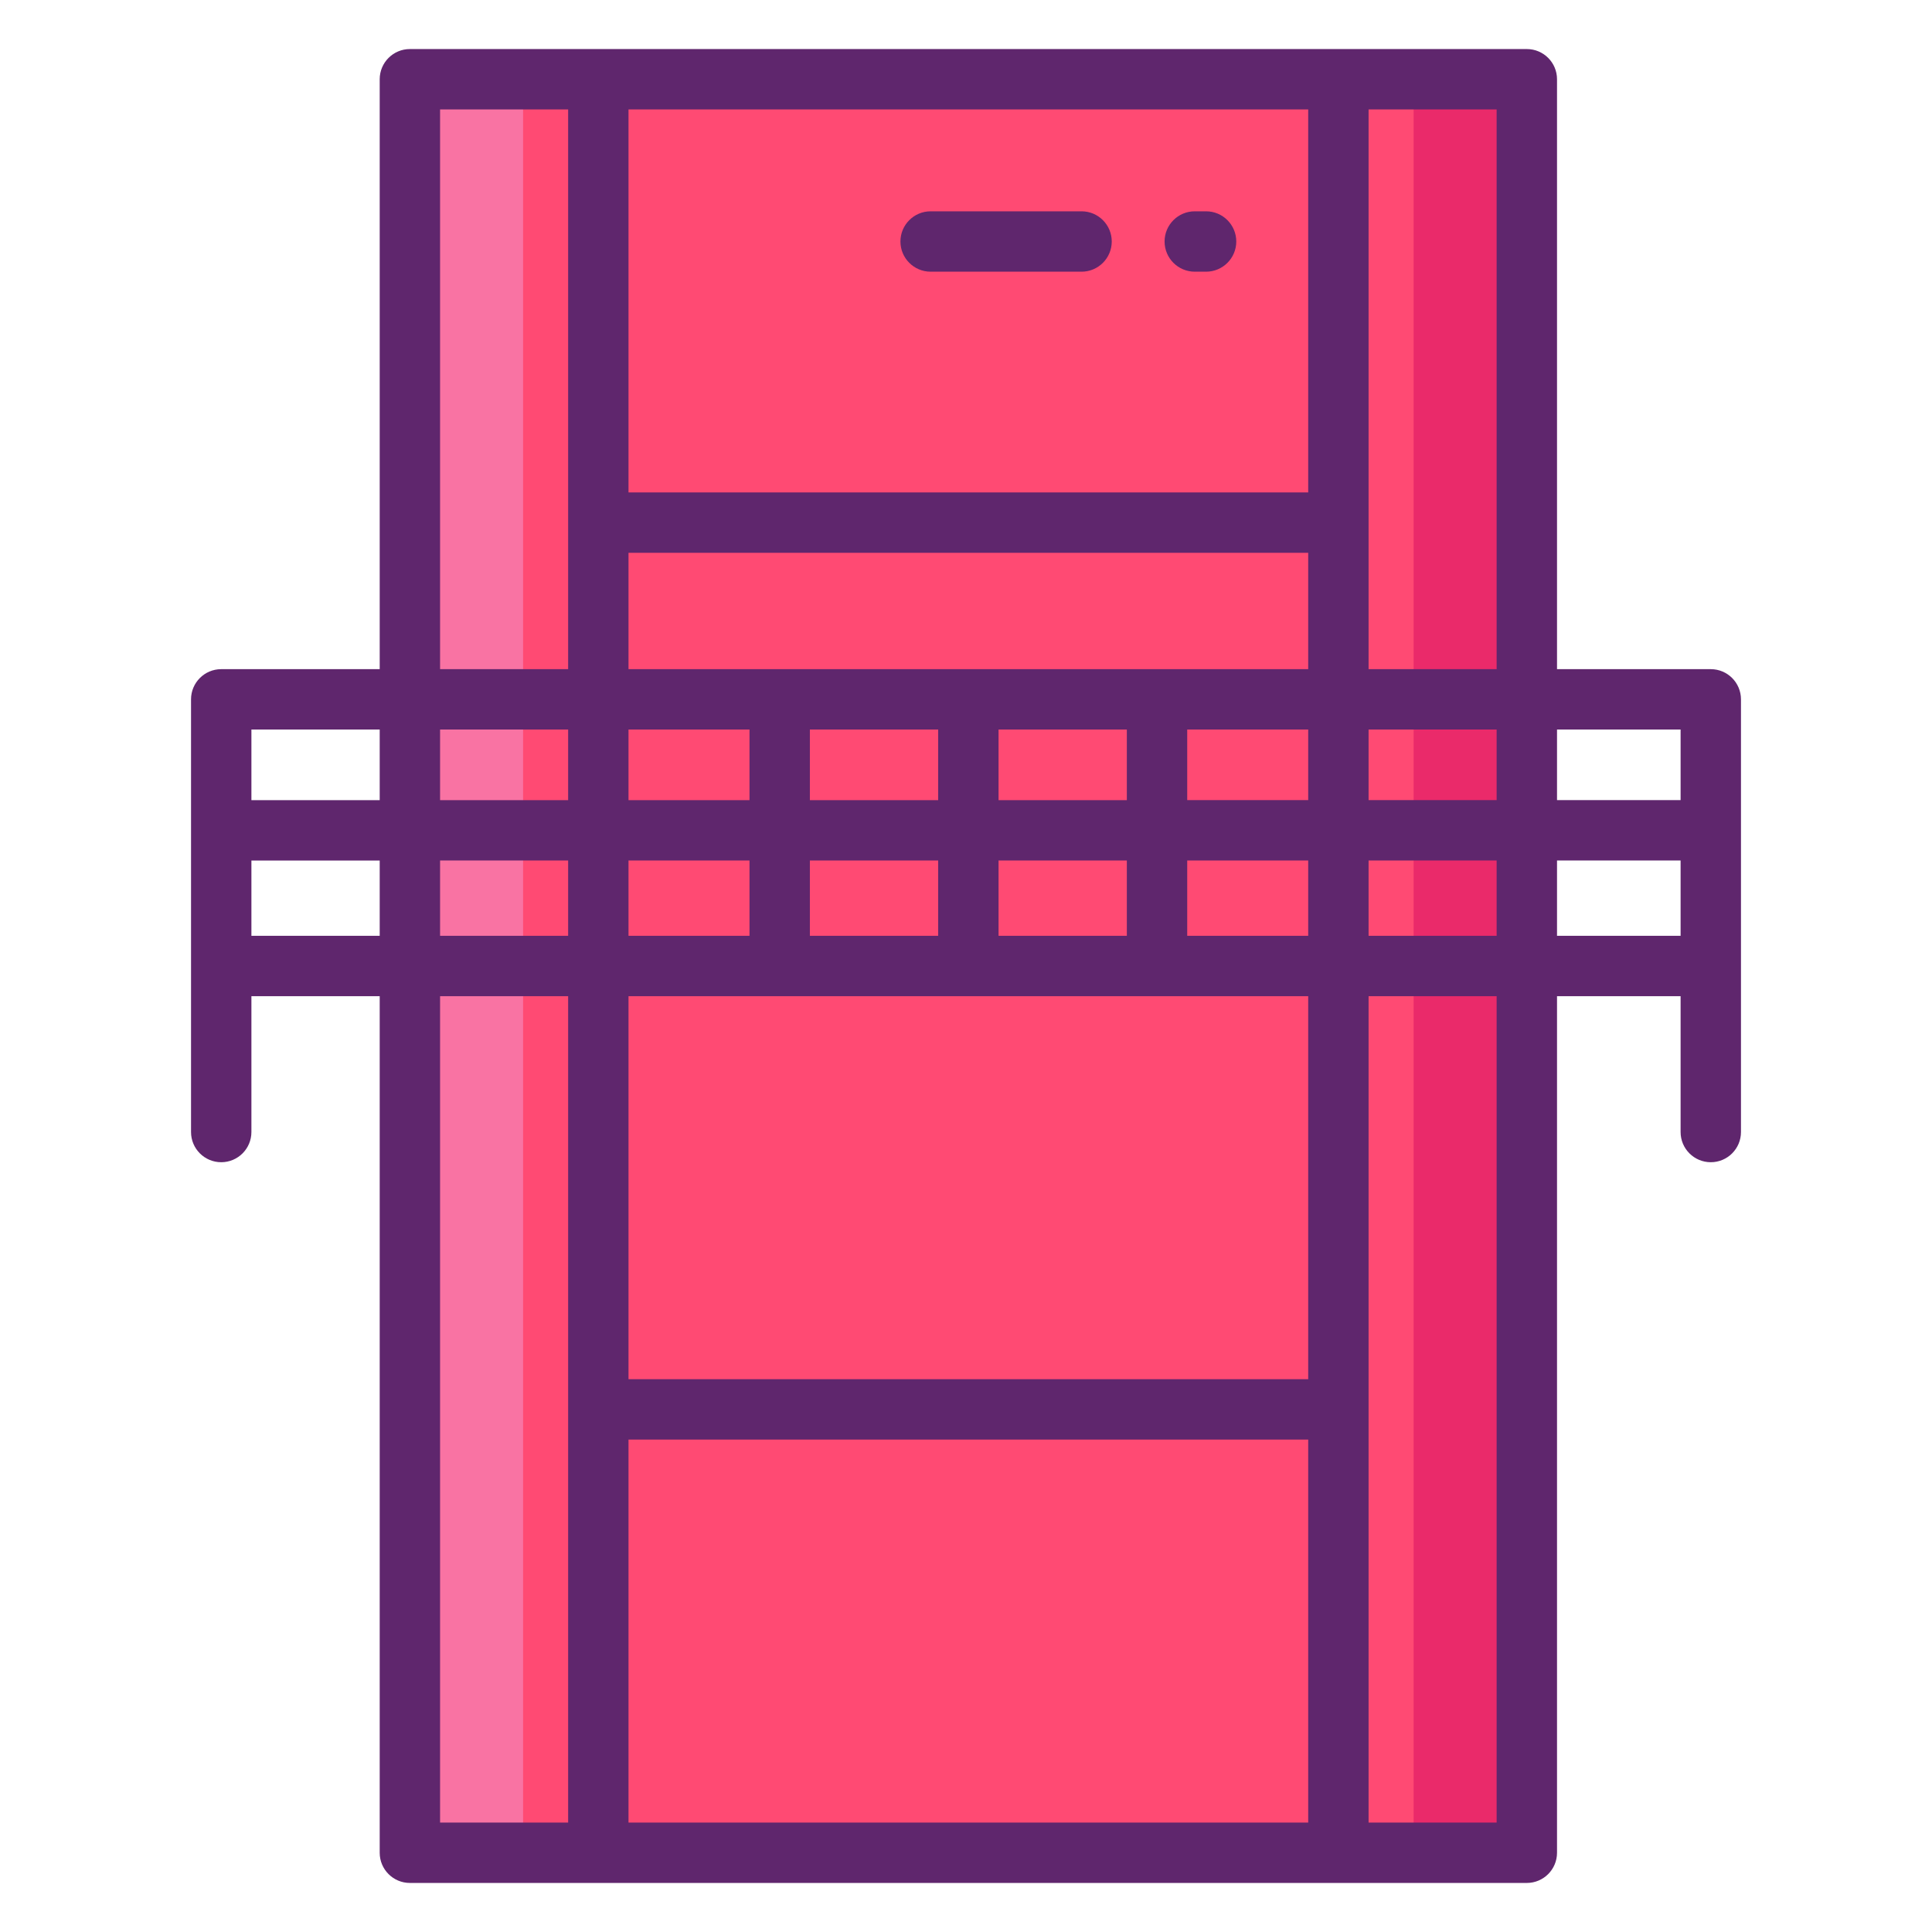
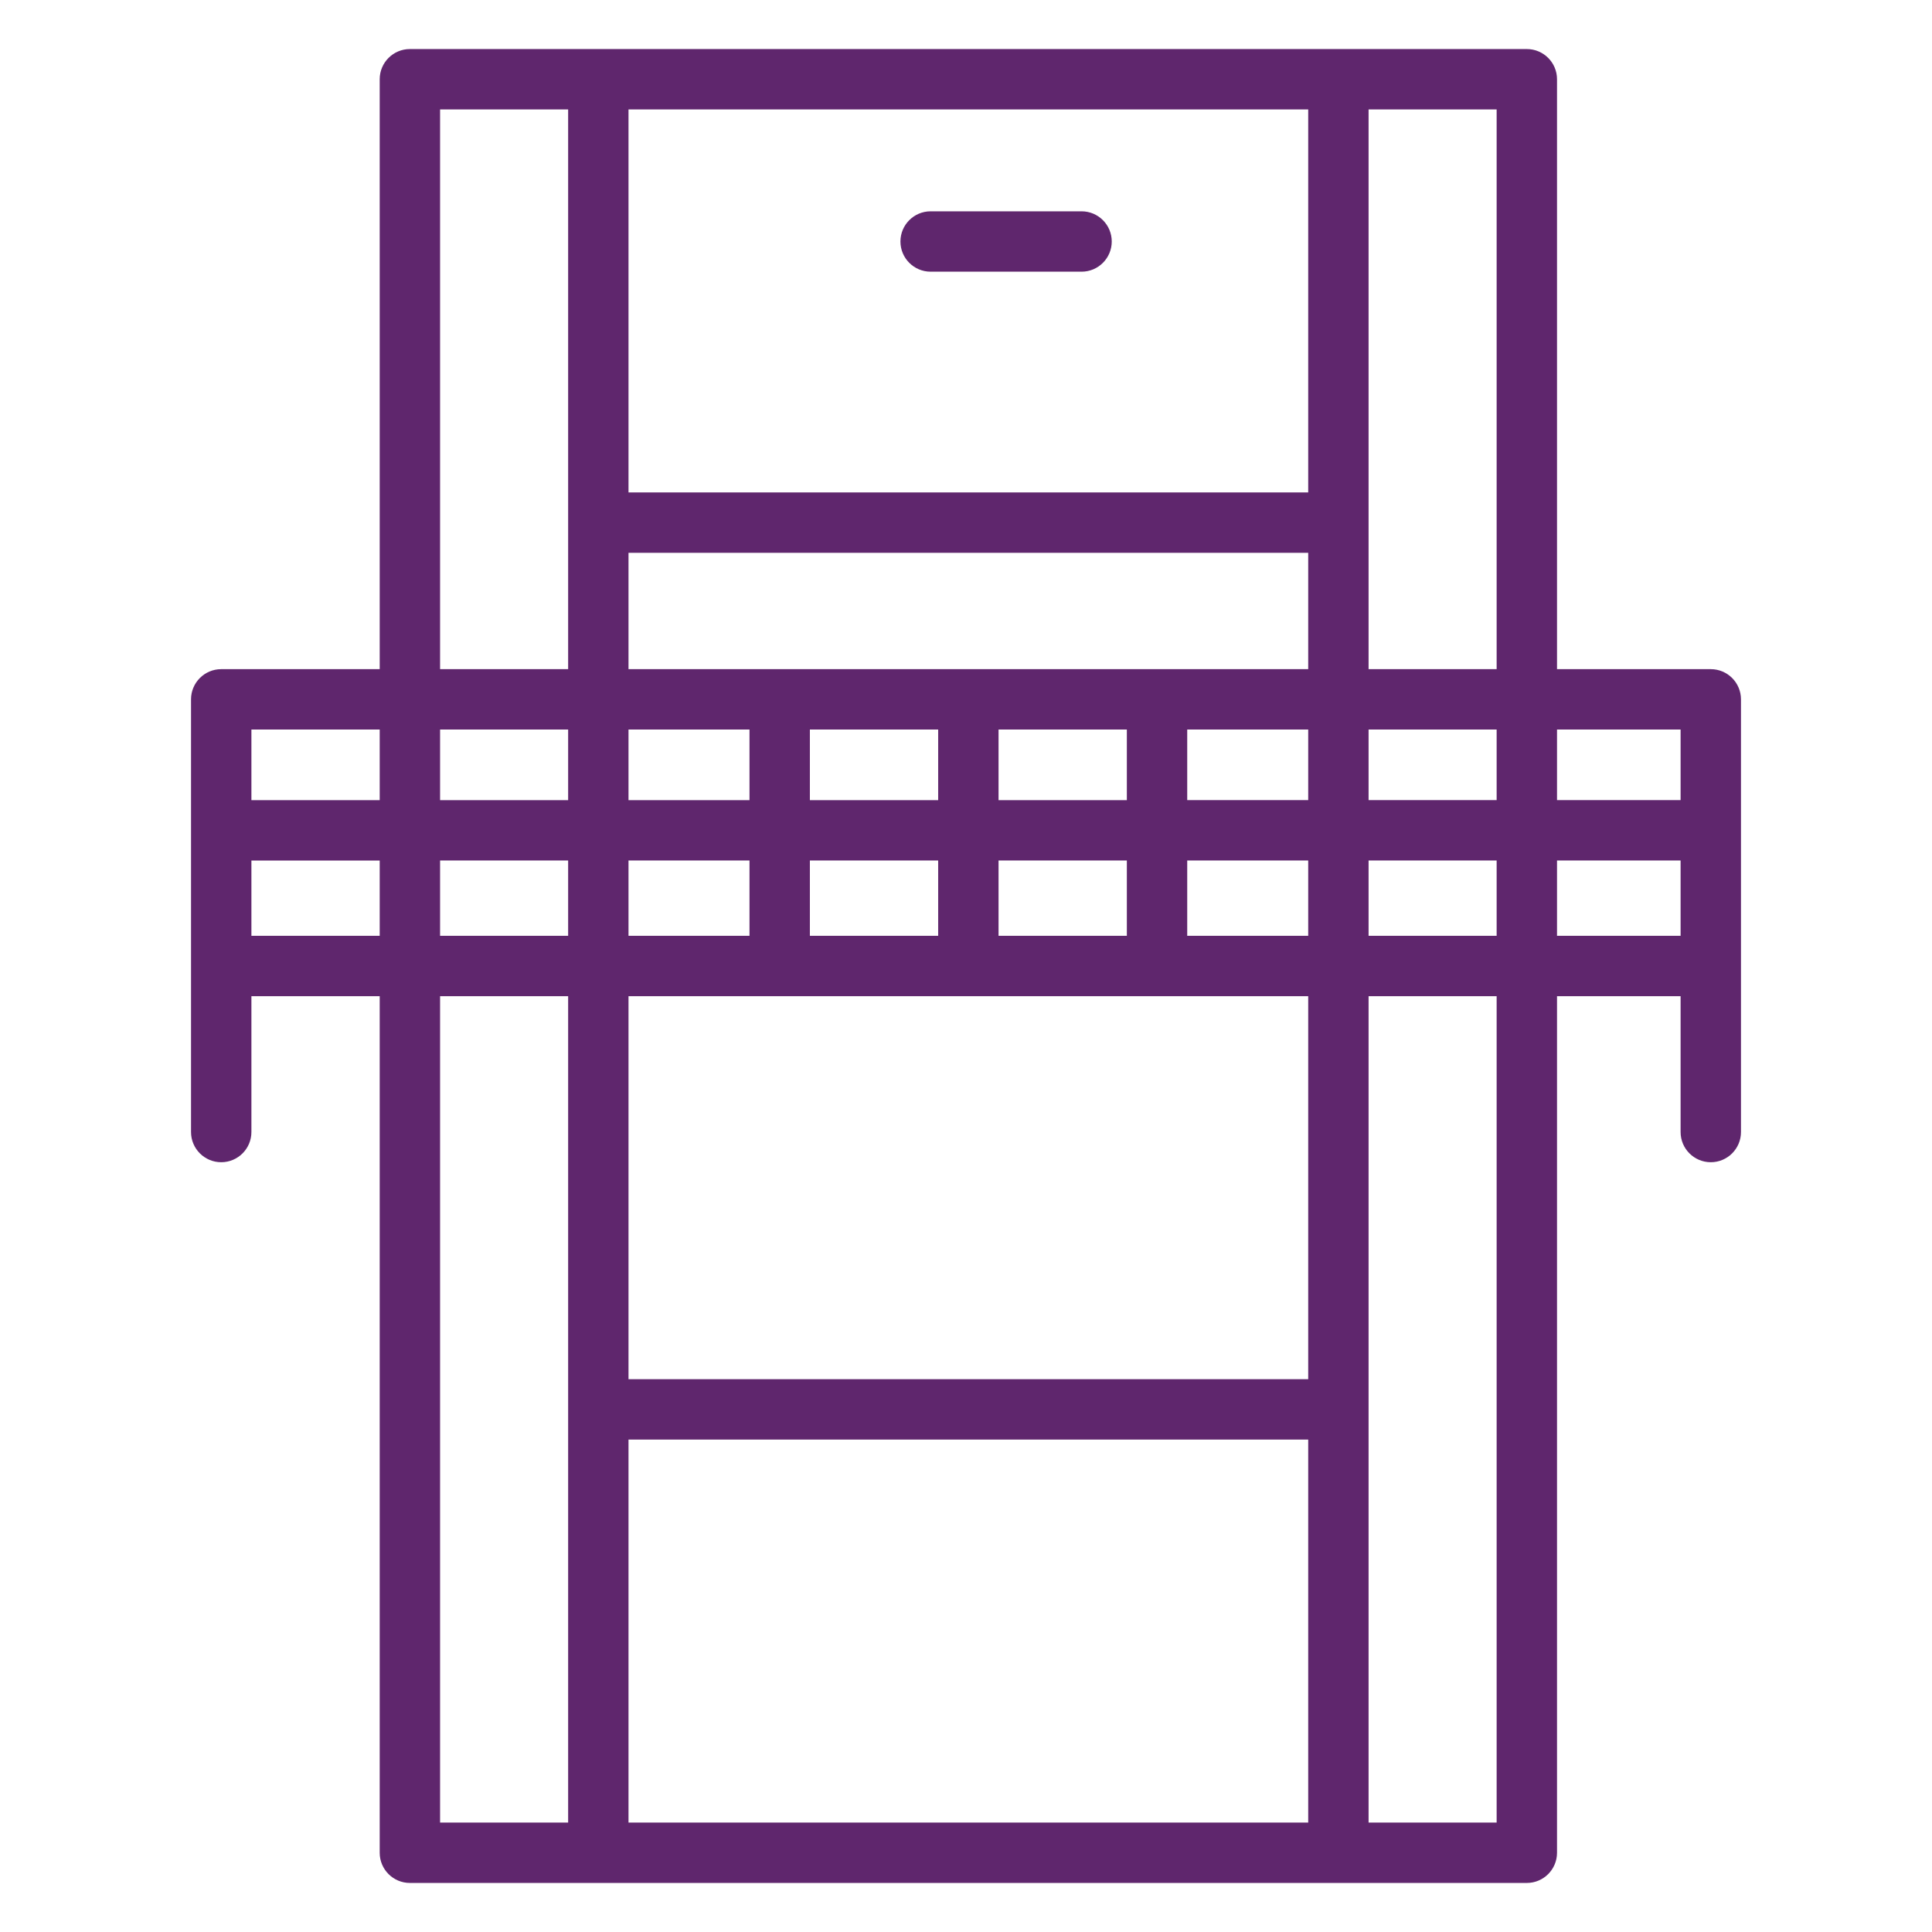
<svg xmlns="http://www.w3.org/2000/svg" id="Layer_1" enable-background="new 0 0 256 256" height="512" viewBox="0 0 256 256" width="512">
  <g>
    <g>
-       <path d="m54.313 10.5h148v235h-148z" fill="#ff4a73" />
-       <path d="m54.313 10.5h15v235h-15z" fill="#f973a3" />
-       <path d="m187.313 10.5h15v235h-15z" fill="#ea2a6a" />
-     </g>
+       </g>
    <g fill="#5f266d">
      <path d="m29.313 154c2.209 0 4-1.791 4-4v-18h17v113.5c0 2.209 1.791 4 4 4h148c2.209 0 4-1.791 4-4v-113.5h16.375v18c0 2.209 1.791 4 4 4s4-1.791 4-4v-57.333c0-2.209-1.791-4-4-4h-20.375v-78.167c0-2.209-1.791-4-4-4h-148c-2.209 0-4 1.791-4 4v78.167h-21c-2.209 0-4 1.791-4 4v57.333c0 2.209 1.791 4 4 4zm177-57.333h16.375v9.354h-16.375zm0 17.354h16.375v9.979h-16.375zm-32.969 9.979h-16.031v-9.979h16.031zm0-17.979h-16.031v-9.354h16.031zm8-91.521h16.969v74.167h-16.969zm0 82.167h16.969v9.354h-16.969zm0 17.354h16.969v9.979h-16.969zm0 17.979h16.969v109.5h-16.969zm-98.063-117.5h90.063v50.75h-90.063zm0 58.75h90.063v15.417h-90.063zm49.032 32.771v-9.354h17v9.354zm17 8v9.979h-17v-9.979zm-42-8v-9.354h17v9.354zm17 8v9.979h-17v-9.979zm-41.032-17.354h16.031v9.354h-16.031zm0 17.354h16.031v9.979h-16.031zm0 17.979h90.063v50.75h-90.063zm0 58.75h90.063v50.75h-90.063zm-24.968-176.25h16.969v74.167h-16.969zm0 82.167h16.969v9.354h-16.969zm0 17.354h16.969v9.979h-16.969zm0 17.979h16.969v109.5h-16.969zm-25-35.333h17v9.354h-17zm0 17.354h17v9.979h-17z" />
-       <path d="m159.813 28h-1.5c-2.209 0-4 1.791-4 4s1.791 4 4 4h1.5c2.209 0 4-1.791 4-4s-1.792-4-4-4z" />
      <path d="m143.313 28h-20c-2.209 0-4 1.791-4 4s1.791 4 4 4h20c2.209 0 4-1.791 4-4s-1.792-4-4-4z" />
    </g>
  </g>
</svg>